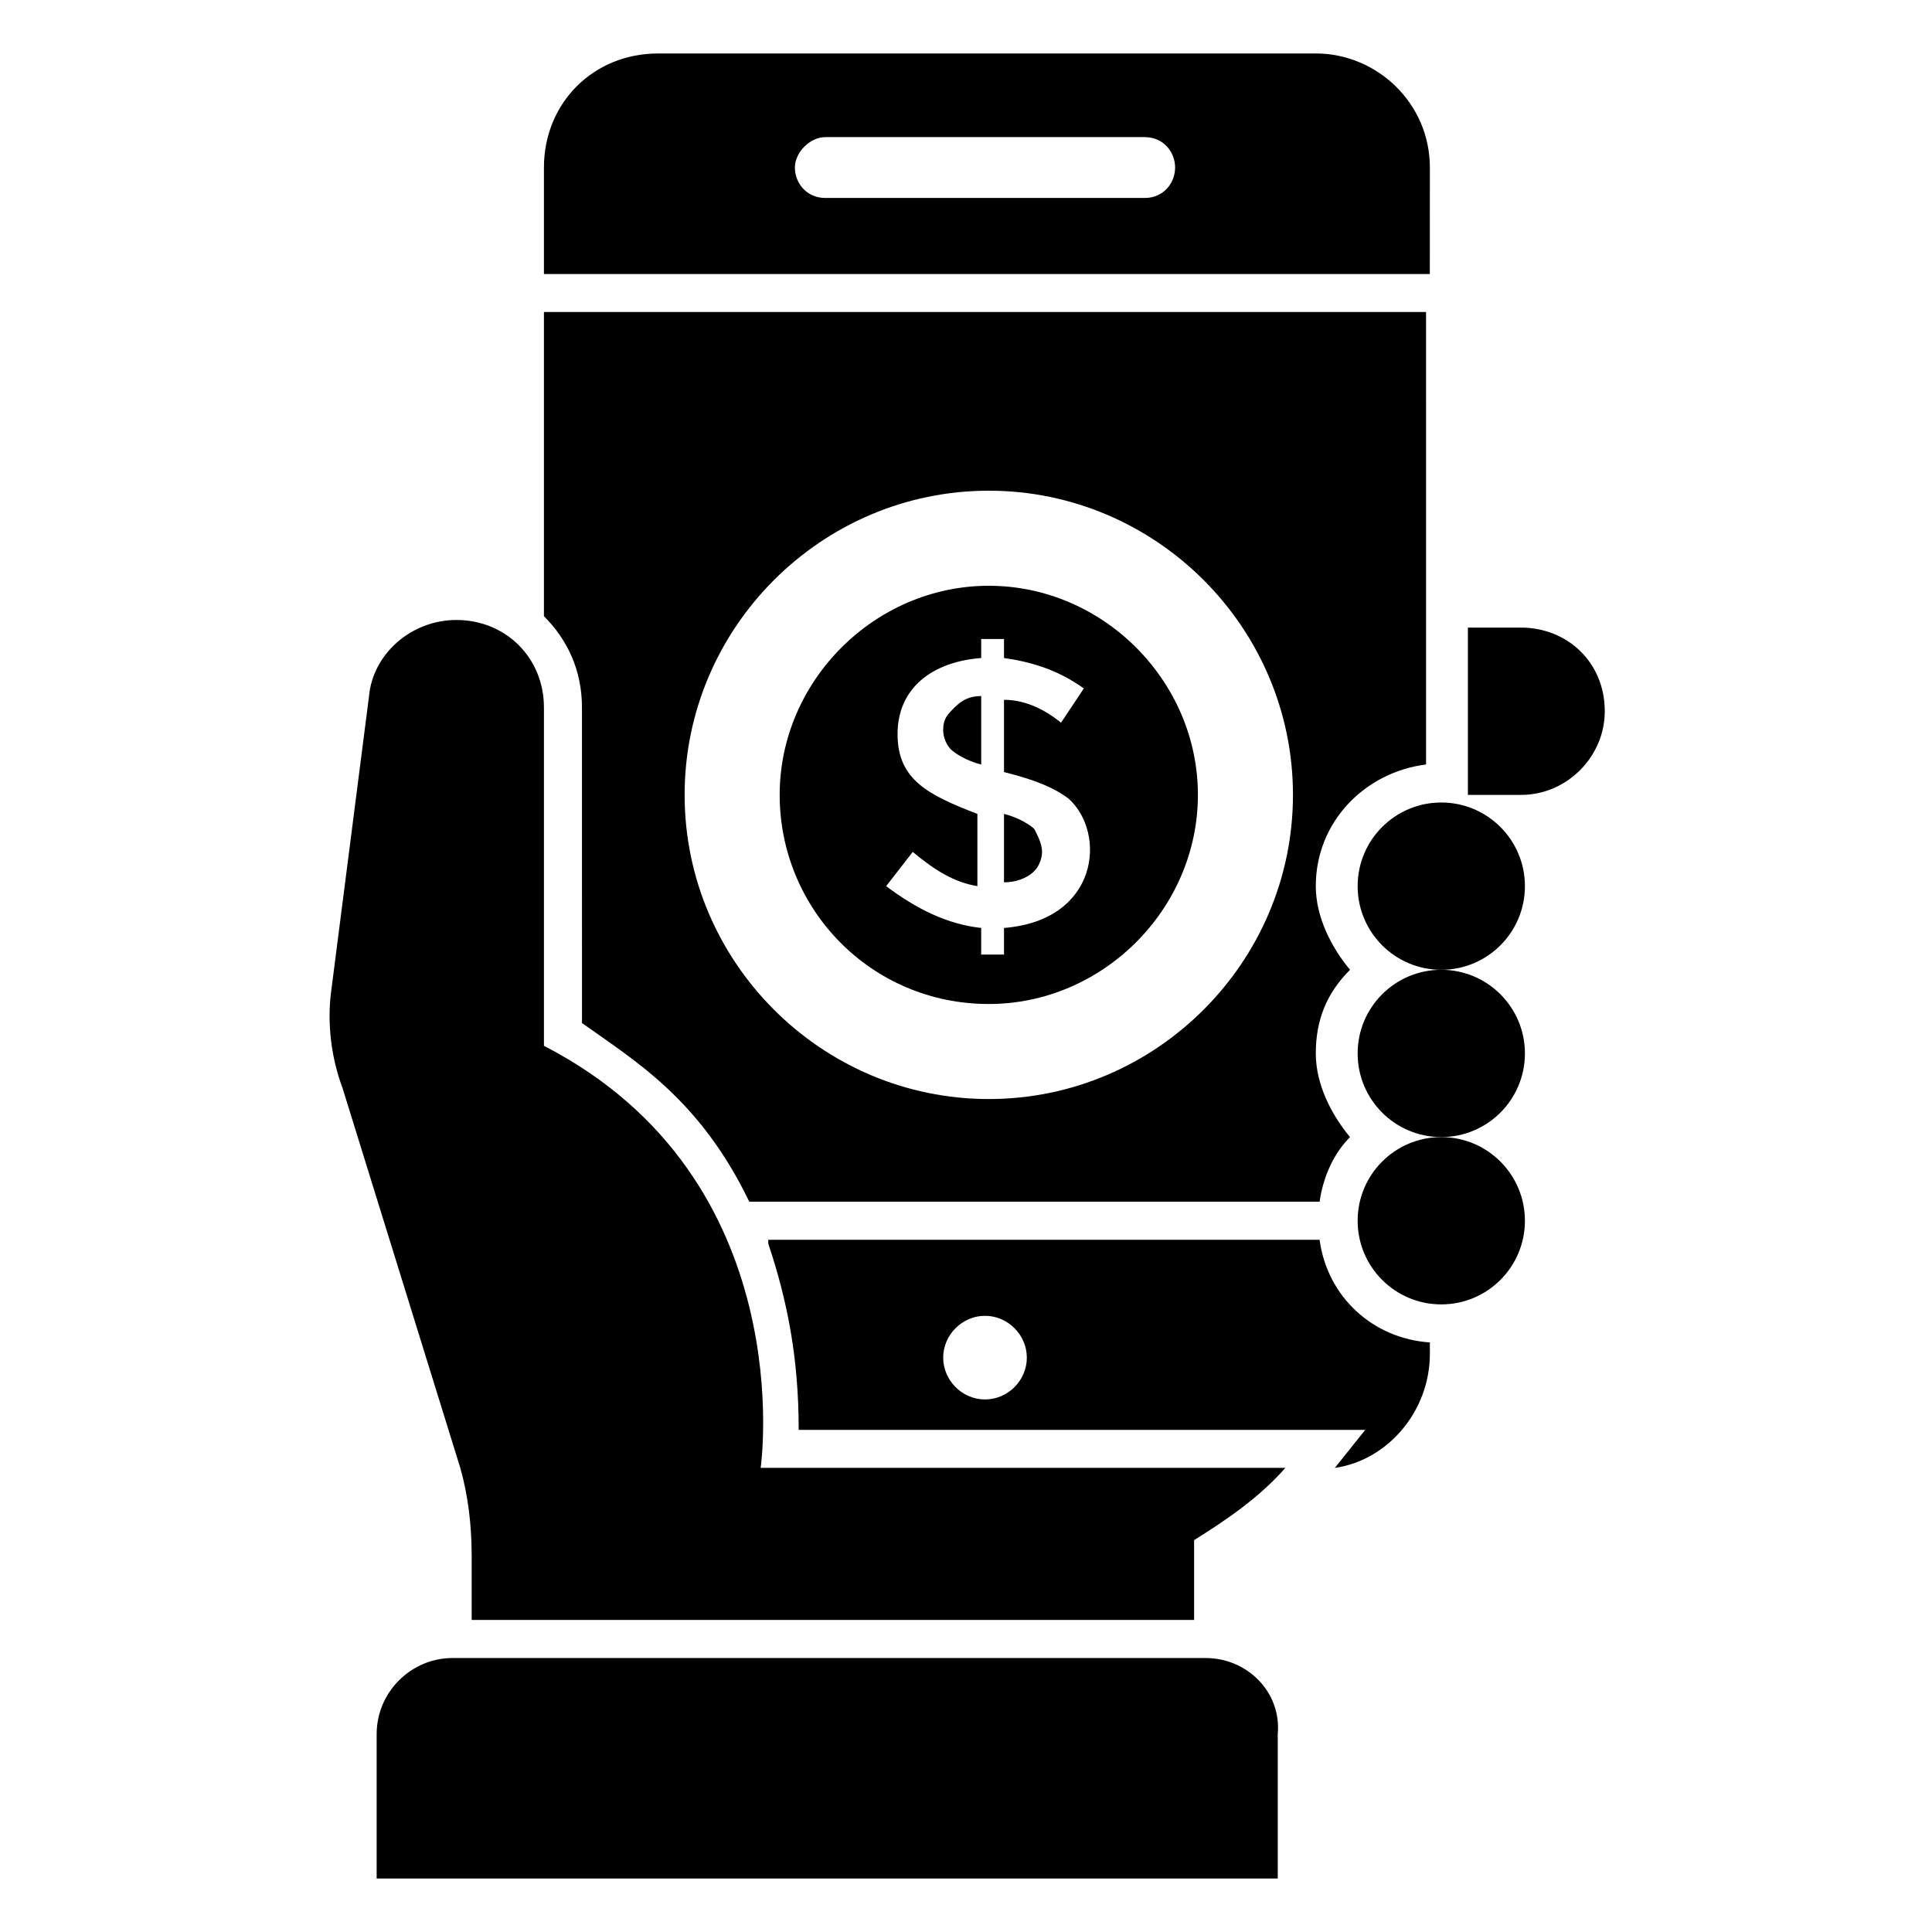
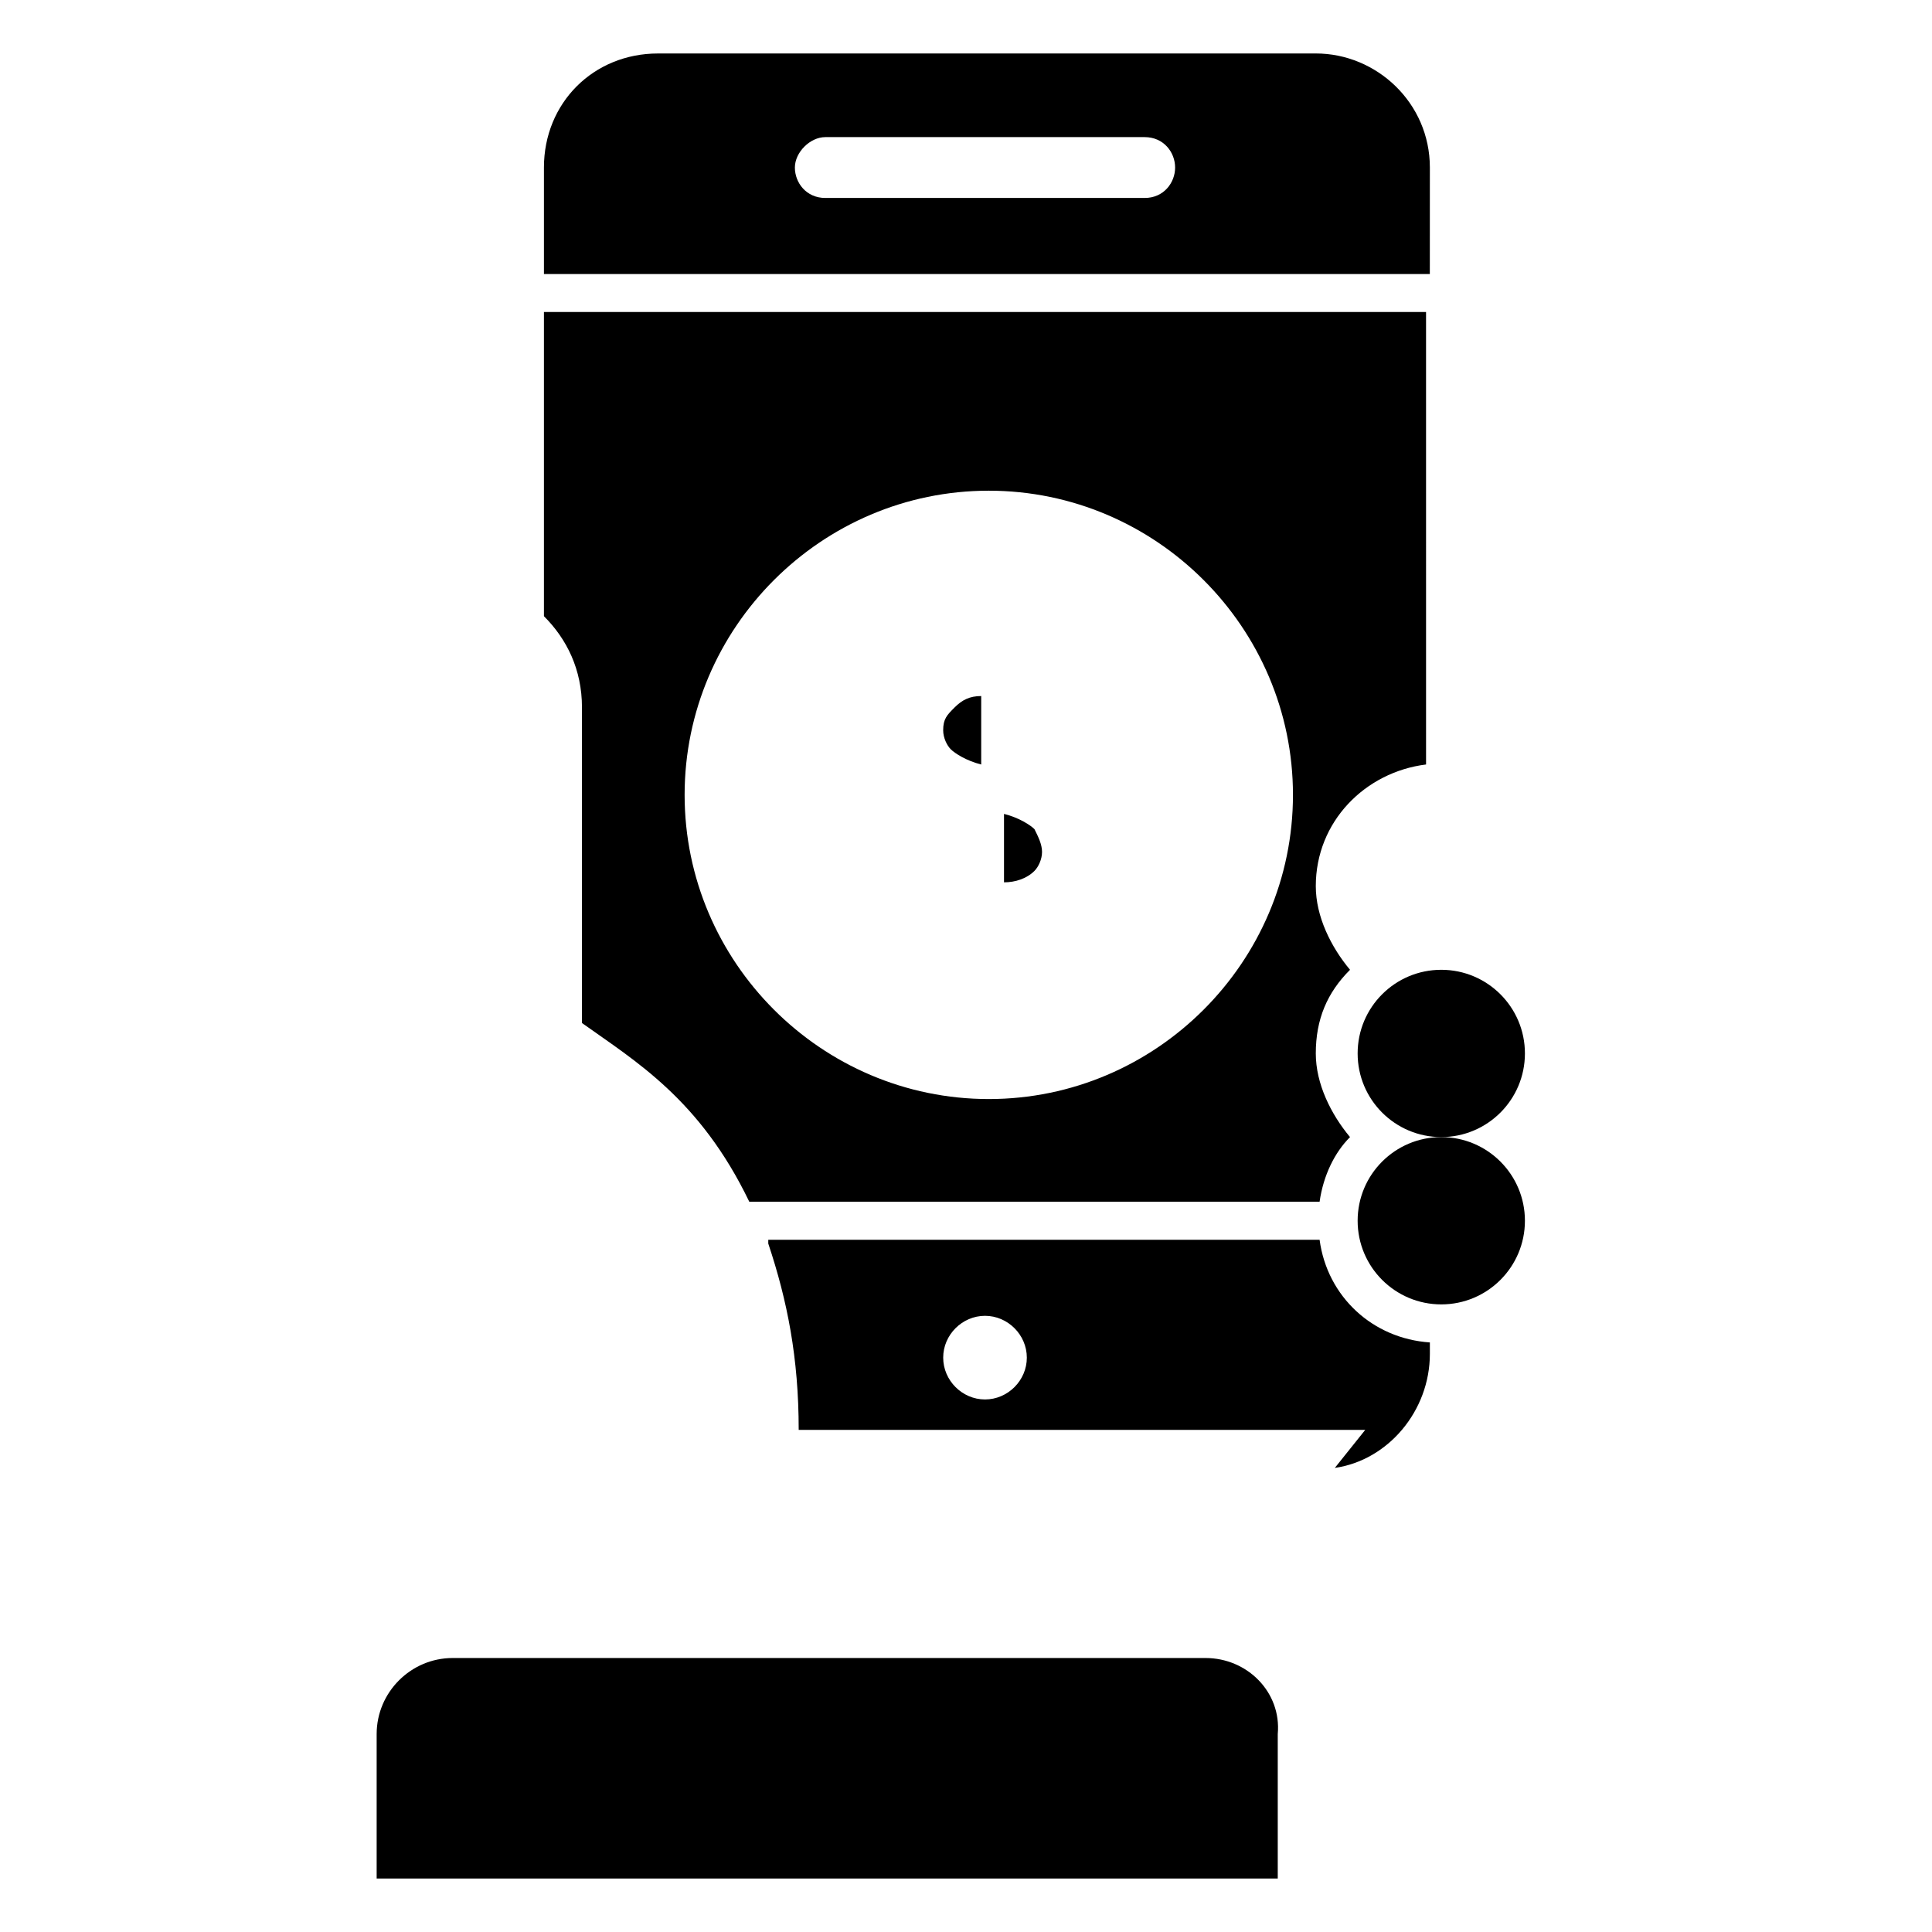
<svg xmlns="http://www.w3.org/2000/svg" fill="#000000" width="800px" height="800px" version="1.1" viewBox="144 144 512 512">
  <g>
-     <path d="m547.11 310.32h-14.105v44.336h14.105c12.09 0 22.168-10.078 22.168-22.168 0-13.098-10.074-22.168-22.168-22.168z" />
    <path d="m493.71 472.55h-146.11v1.008c5.039 15.113 8.062 30.23 8.062 49.375h150.14l-8.062 10.078c14.105-2.016 25.191-15.113 25.191-30.23v-3.023c-15.117-1.008-27.207-12.094-29.223-27.207zm-88.672 42.32c-6.047 0-11.082-5.039-11.082-11.082 0-6.047 5.039-11.082 11.082-11.082 6.047 0 11.082 5.039 11.082 11.082 0.004 6.043-5.035 11.082-11.082 11.082z" />
    <path d="m522.93 188.4c0-17.129-14.105-30.23-30.23-30.23l-174.32 0.004c-17.129 0-30.23 13.098-30.23 30.23v28.215h234.77zm-75.574 8.062h-84.641c-5.039 0-8.062-4.031-8.062-8.062s4.031-8.062 8.062-8.062h84.641c5.039 0 8.062 4.031 8.062 8.062s-3.023 8.062-8.062 8.062z" />
-     <path d="m548.12 378.84c0 12.242-9.922 22.168-22.168 22.168-12.242 0-22.164-9.926-22.164-22.168 0-12.246 9.922-22.168 22.164-22.168 12.246 0 22.168 9.922 22.168 22.168" />
    <path d="m548.12 423.17c0 12.246-9.922 22.168-22.168 22.168-12.242 0-22.164-9.922-22.164-22.168 0-12.242 9.922-22.164 22.164-22.164 12.246 0 22.168 9.922 22.168 22.164" />
    <path d="m548.12 467.51c0 12.242-9.922 22.168-22.168 22.168-12.242 0-22.164-9.926-22.164-22.168 0-12.242 9.922-22.168 22.164-22.168 12.246 0 22.168 9.926 22.168 22.168" />
    <path d="m463.48 583.39h-199.51c-11.082 0-20.152 9.07-20.152 20.152v38.289h238.8v-38.289c1.012-11.086-8.059-20.152-19.145-20.152z" />
    <path d="m298.23 415.11c14.105 10.078 31.234 20.152 44.336 47.359h151.14c1.008-7.055 4.031-13.098 8.062-17.129-5.039-6.047-9.07-14.105-9.07-22.168 0-9.07 3.023-16.121 9.07-22.168-5.039-6.047-9.07-14.105-9.07-22.168 0-17.129 13.098-30.23 29.223-32.242l-0.004-119.91h-233.77v80.609c6.047 6.047 10.078 14.105 10.078 24.184zm107.81-141.07c44.336 0 80.609 36.273 80.609 80.609s-36.273 80.609-80.609 80.609c-44.336 0-80.609-36.273-80.609-80.609s36.277-80.609 80.609-80.609z" />
-     <path d="m288.15 421.16v-89.68c0-13.098-10.078-23.176-23.176-23.176-12.09 0-22.168 9.07-23.176 20.152l-10.078 78.594c-1.008 8.062 0 17.129 3.023 25.191l31.234 100.76c2.016 7.055 3.023 15.113 3.023 23.176v17.129h191.45v-21.16c8.062-5.039 17.129-11.082 24.184-19.145h-139.05s11.086-76.578-57.434-111.84z" />
    <path d="m404.03 328.46c-3.023 0-5.039 1.008-7.055 3.023s-3.023 3.023-3.023 6.047c0 2.016 1.008 4.031 2.016 5.039 1.008 1.008 4.031 3.023 8.062 4.031z" />
    <path d="m420.15 369.77c0-2.016-1.008-4.031-2.016-6.047-1.008-1.008-4.031-3.023-8.062-4.031v18.137c3.023 0 6.047-1.008 8.062-3.023 1.008-1.004 2.016-3.019 2.016-5.035z" />
-     <path d="m406.04 410.07c30.23 0 55.418-25.191 55.418-55.418 0.004-30.23-25.188-55.418-55.418-55.418s-55.418 25.191-55.418 55.418 24.184 55.418 55.418 55.418zm-24.18-71.539c0-12.09 9.07-19.145 22.168-20.152v-5.039h6.043v5.039c7.055 1.008 14.105 3.023 21.16 8.062l-6.047 9.07c-5.035-4.035-10.074-6.051-15.113-6.051v19.145c8.062 2.016 13.098 4.031 17.129 7.055 10.078 9.07 8.062 32.242-17.129 34.258v7.055h-6.047v-7.055c-9.07-1.008-17.129-5.039-25.191-11.082l7.055-9.07c6.047 5.039 11.082 8.062 17.129 9.07v-19.145c-13.098-5.039-21.156-9.07-21.156-21.16z" />
  </g>
</svg>